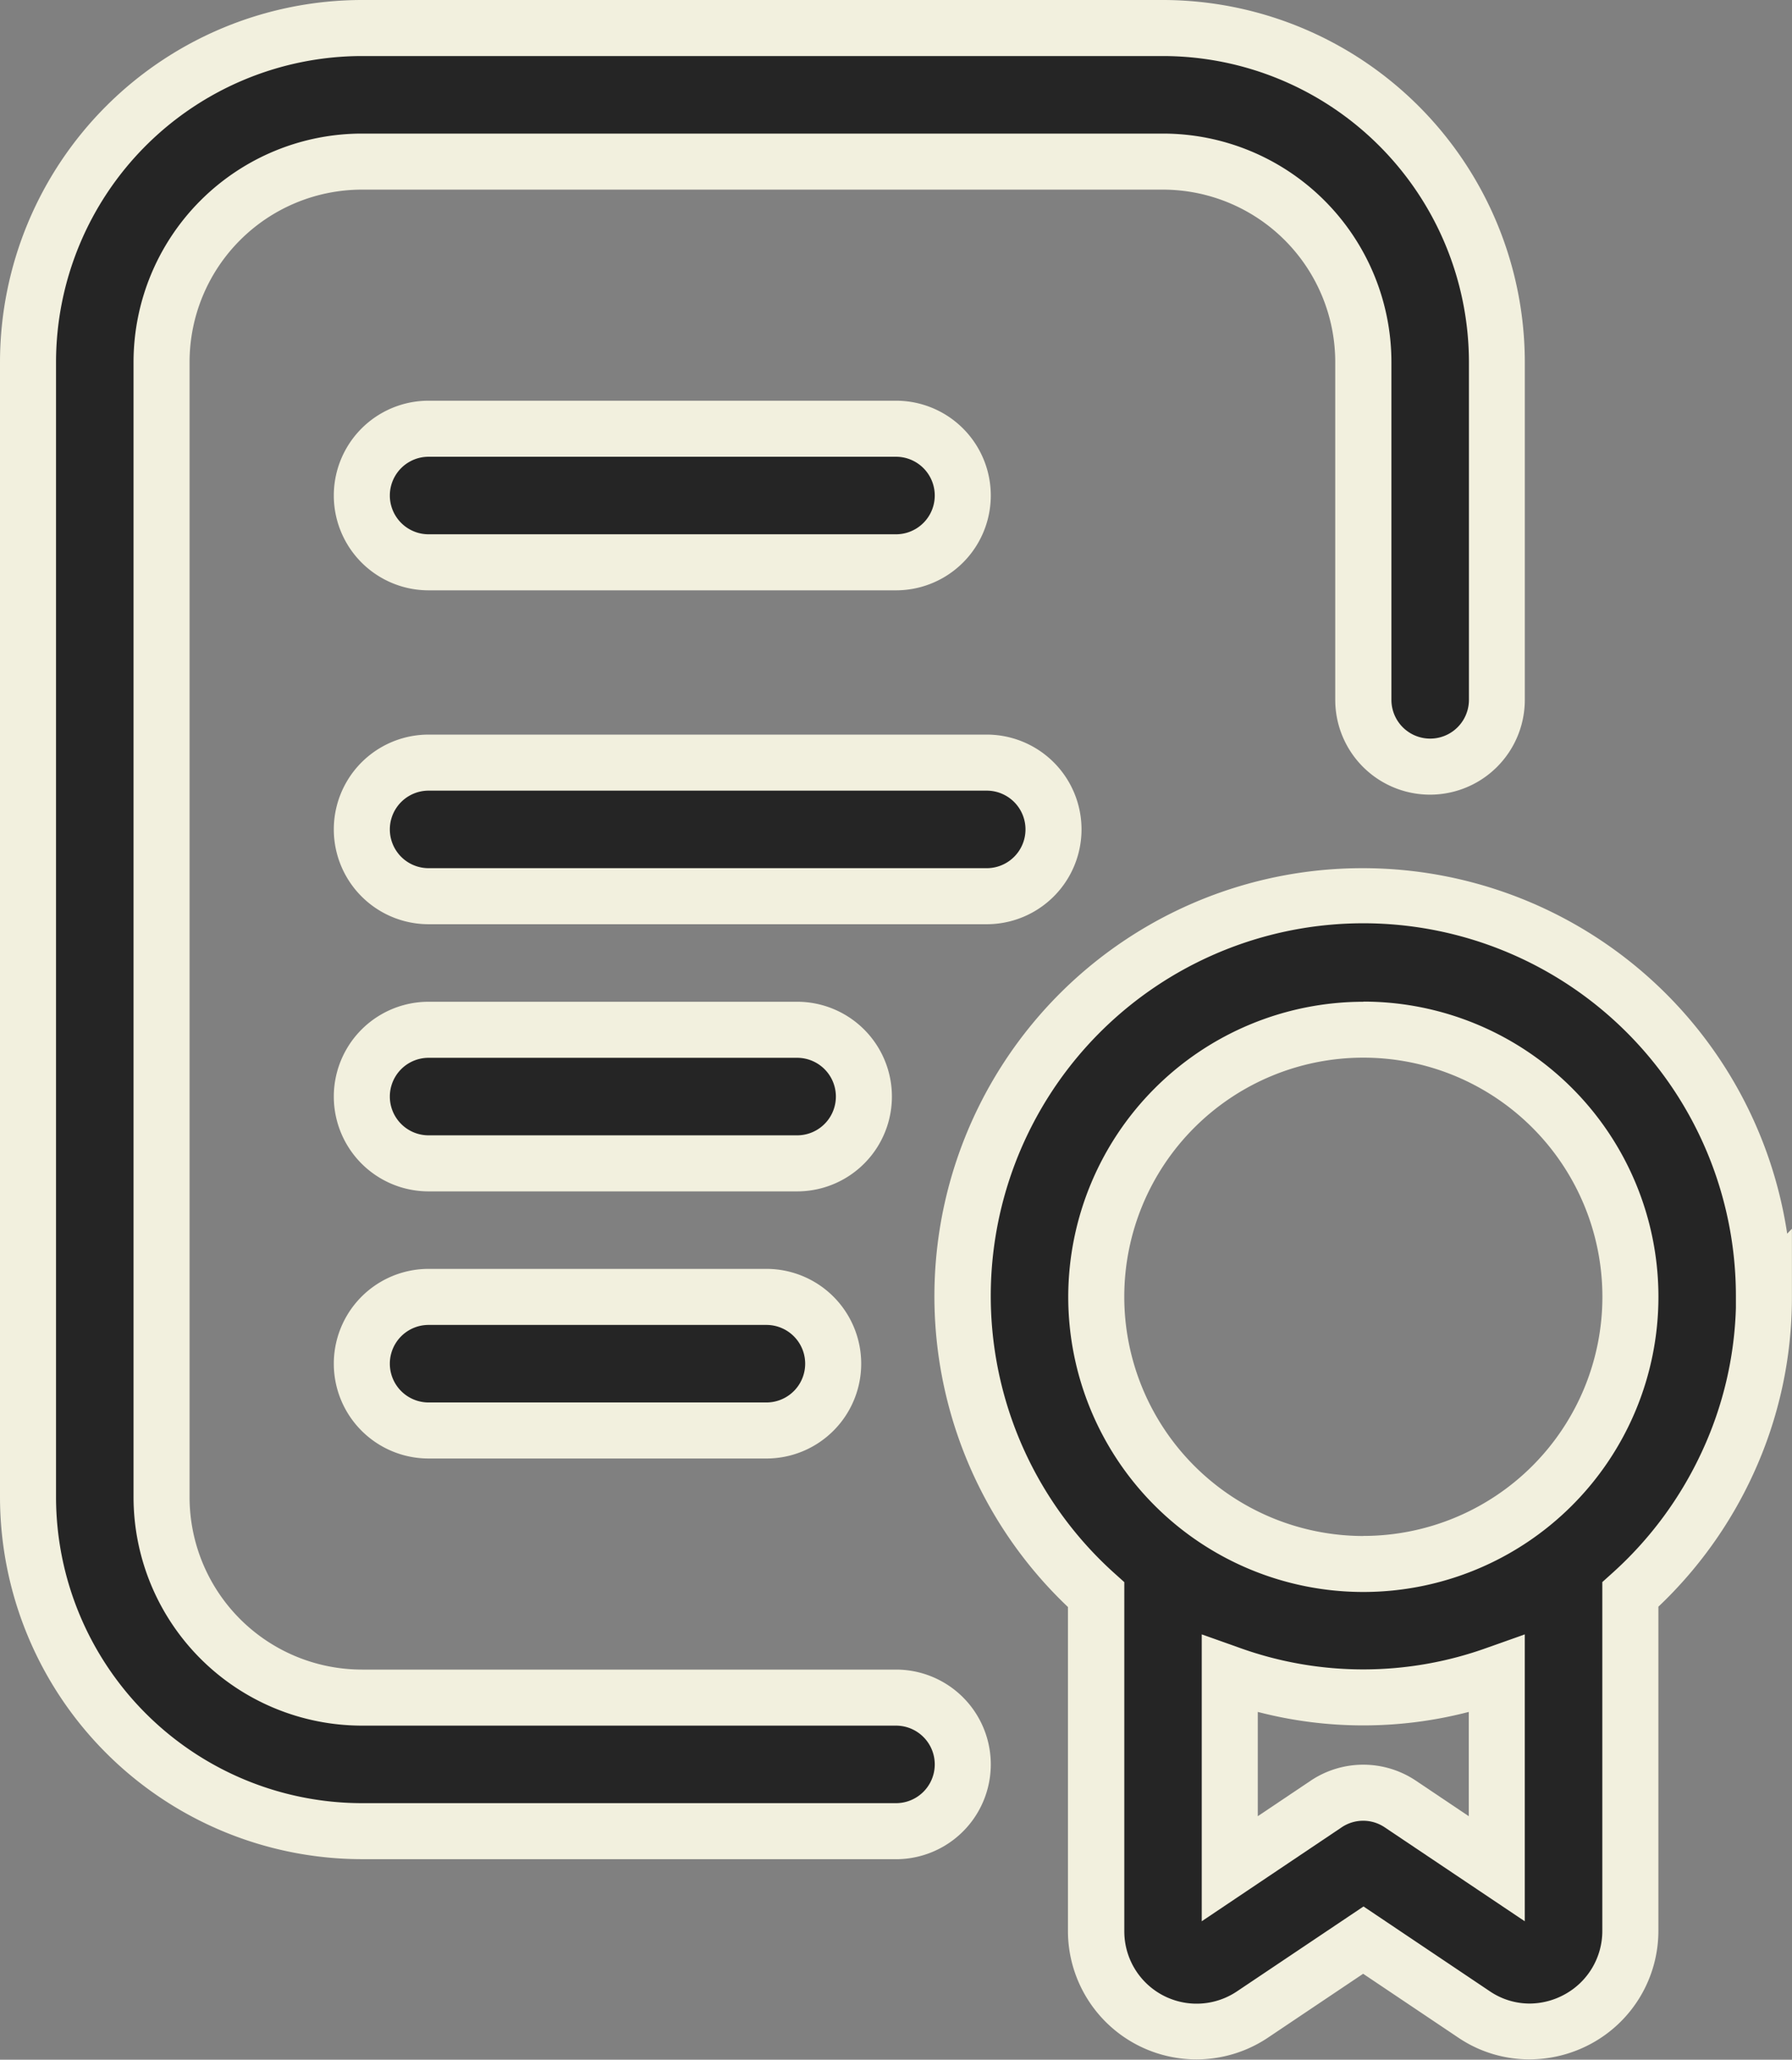
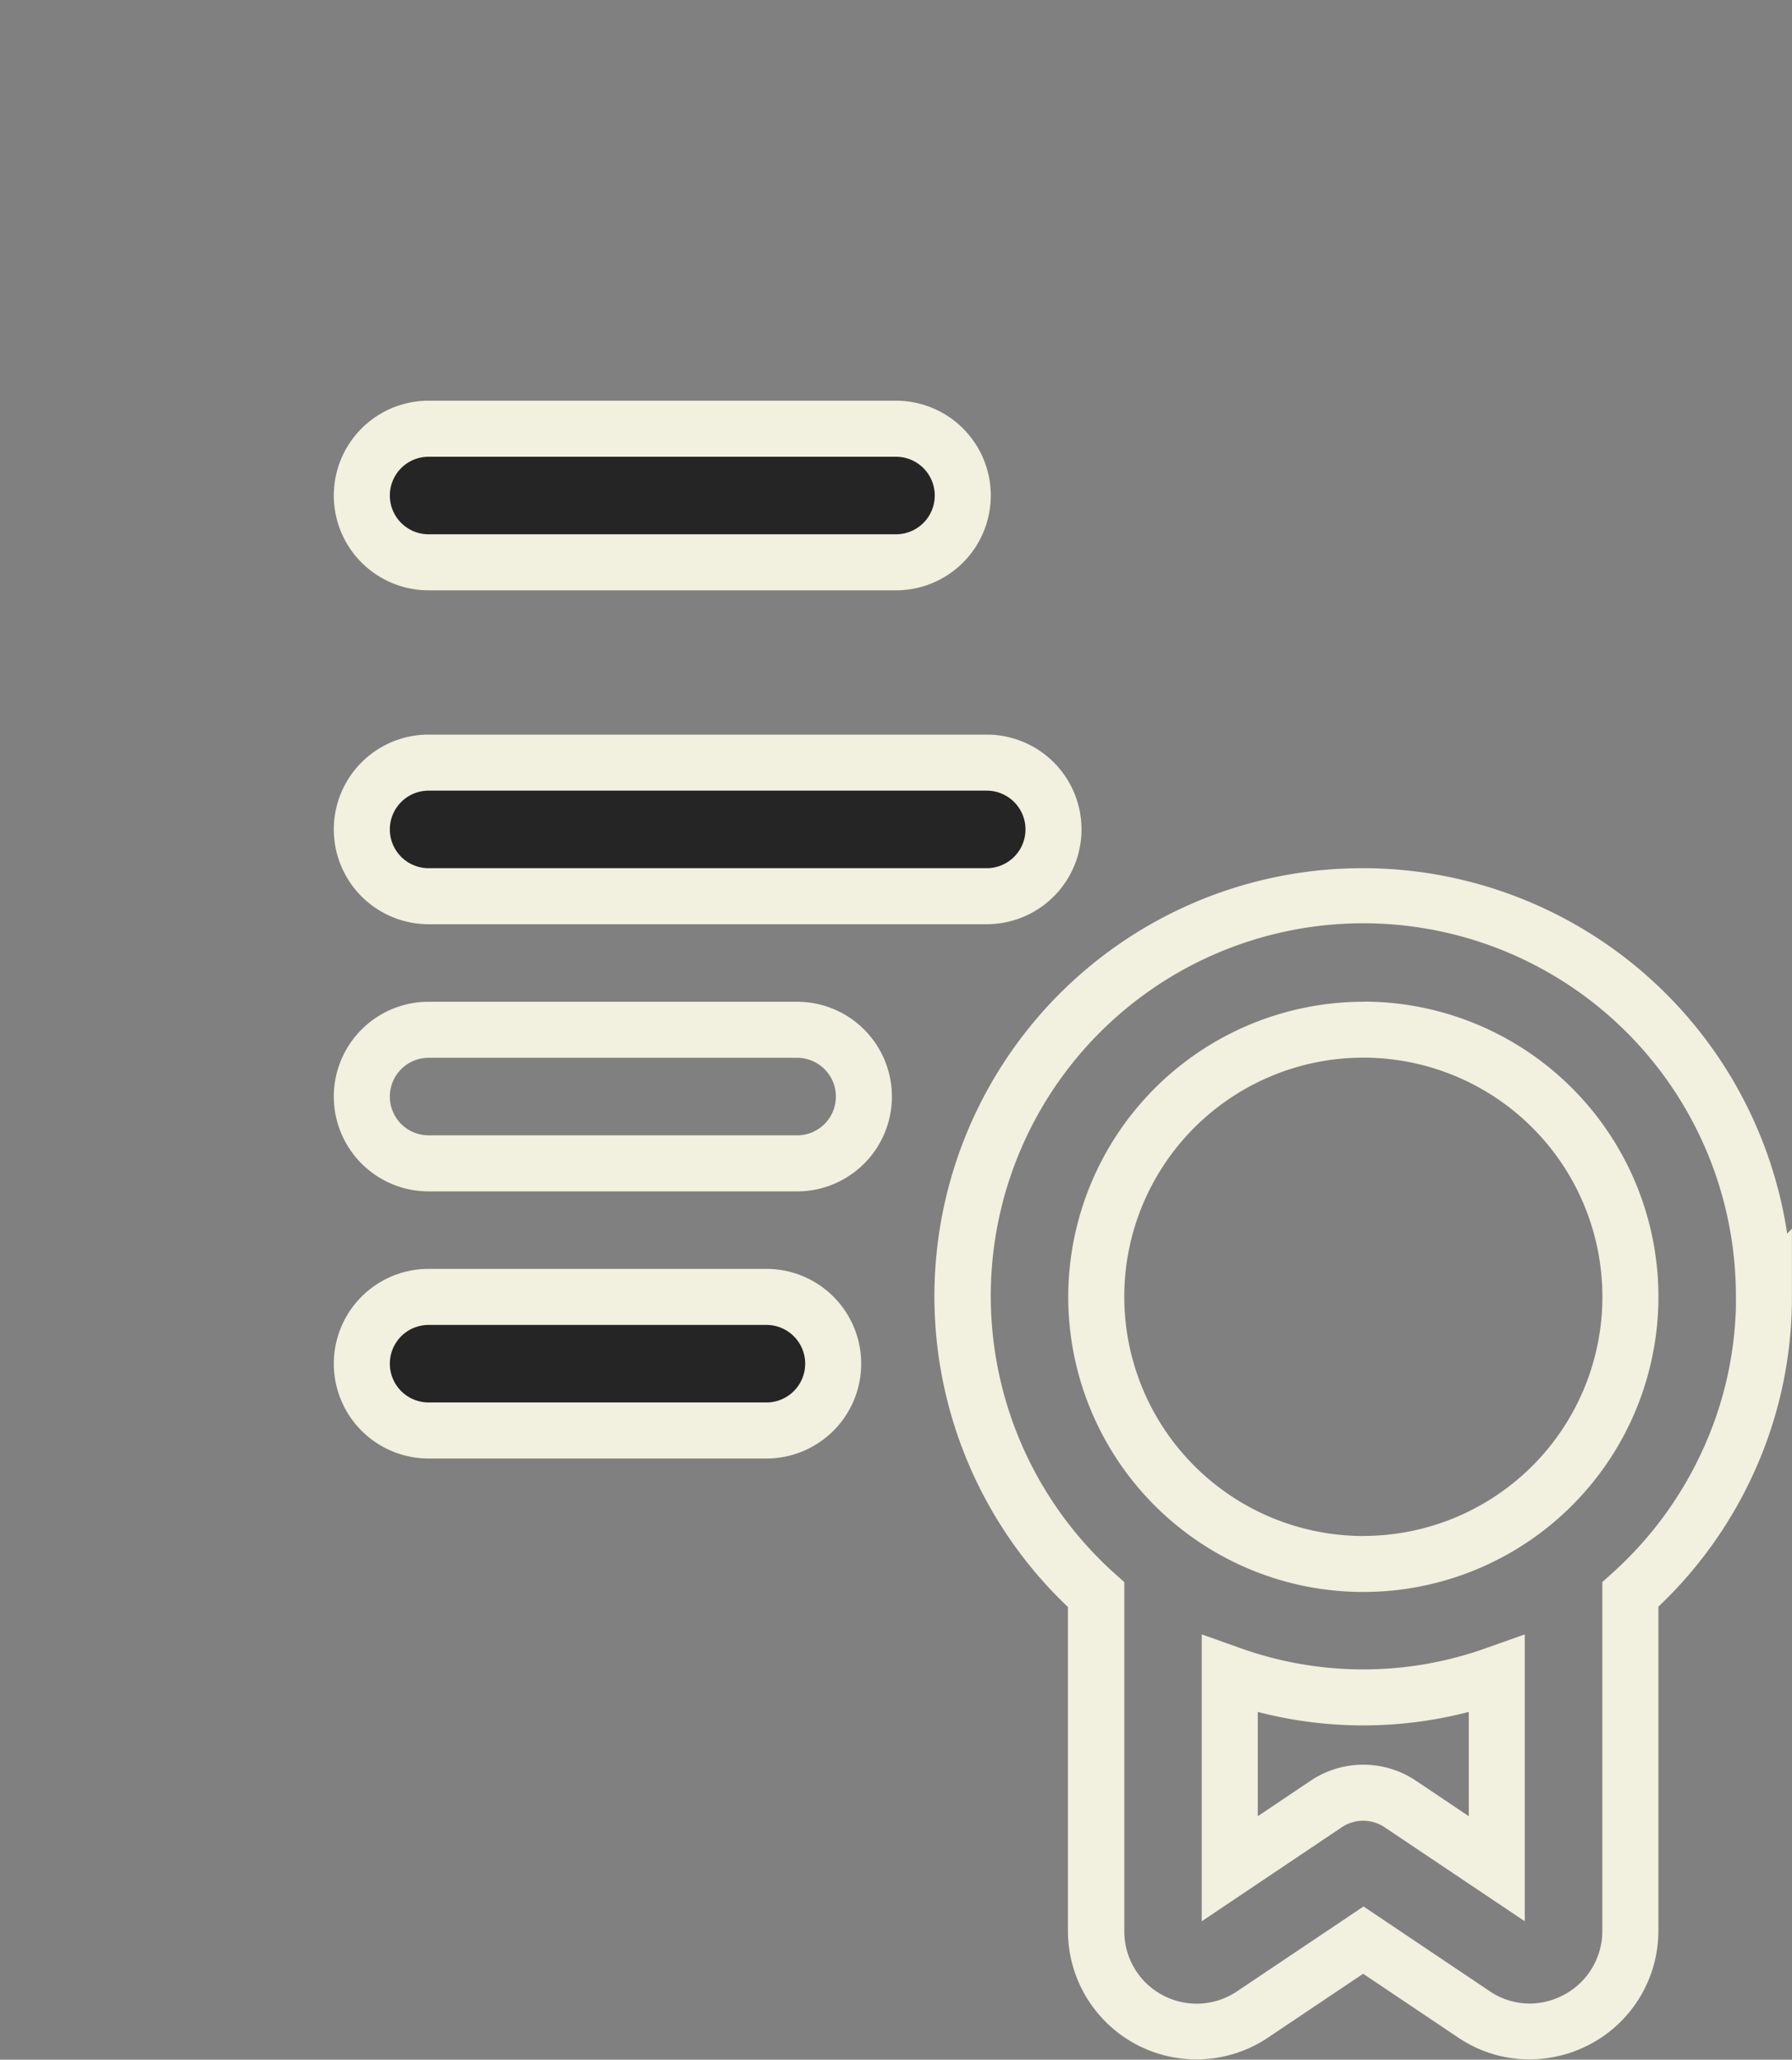
<svg xmlns="http://www.w3.org/2000/svg" width="47.974" height="55.124" viewBox="0 0 47.974 55.124">
  <rect x="0" y="0" width="47.974" height="55.124" fill="#808080" stroke="none" />
  <g transform="translate(-7.25 0.75)">
-     <path d="M31.235,44.683h-14.3a5.366,5.366,0,0,1-5.362-5.362V8.937a5.366,5.366,0,0,1,5.362-5.362H38.384a5.366,5.366,0,0,1,5.362,5.362V17.98a1.787,1.787,0,1,0,3.575,0V8.937A8.946,8.946,0,0,0,38.384,0H16.937A8.946,8.946,0,0,0,8,8.937V39.321a8.946,8.946,0,0,0,8.937,8.937h14.3a1.787,1.787,0,1,0,0-3.575Z" fill="#252525" />
-     <path d="M31.235,49.007h-14.3A9.7,9.7,0,0,1,7.25,39.321V8.937A9.7,9.7,0,0,1,16.937-.75H38.384a9.7,9.7,0,0,1,9.687,9.687V17.98a2.537,2.537,0,0,1-5.075,0V8.937a4.617,4.617,0,0,0-4.612-4.612H16.937a4.617,4.617,0,0,0-4.612,4.612V39.321a4.617,4.617,0,0,0,4.612,4.612h14.3a2.537,2.537,0,0,1,0,5.075ZM16.937.75A8.2,8.2,0,0,0,8.75,8.937V39.321a8.2,8.2,0,0,0,8.187,8.187h14.3a1.037,1.037,0,0,0,0-2.075h-14.3a6.119,6.119,0,0,1-6.112-6.112V8.937a6.119,6.119,0,0,1,6.112-6.112H38.384A6.119,6.119,0,0,1,44.5,8.937V17.98a1.037,1.037,0,0,0,2.075,0V8.937A8.2,8.2,0,0,0,38.384.75Z" fill="#f2f0de" />
    <path d="M29.787,27.575H42.3A1.787,1.787,0,1,0,42.3,24H29.787a1.787,1.787,0,1,0,0,3.575Z" transform="translate(-11.063 -13.276)" fill="#252525" />
    <path d="M42.3,28.325H29.787a2.537,2.537,0,0,1,0-5.075H42.3a2.537,2.537,0,1,1,0,5.075ZM29.787,24.75a1.037,1.037,0,0,0,0,2.075H42.3a1.037,1.037,0,1,0,0-2.075Z" transform="translate(-11.063 -13.276)" fill="#f2f0de" />
    <path d="M46.517,45.787A1.787,1.787,0,0,0,44.729,44H29.787a1.787,1.787,0,0,0,0,3.575H44.729A1.787,1.787,0,0,0,46.517,45.787Z" transform="translate(-11.063 -24.34)" fill="#252525" />
    <path d="M29.787,43.25H44.729a2.537,2.537,0,0,1,0,5.075H29.787a2.537,2.537,0,0,1,0-5.075Zm14.942,3.575a1.037,1.037,0,0,0,0-2.075H29.787a1.037,1.037,0,0,0,0,2.075Z" transform="translate(-11.063 -24.34)" fill="#f2f0de" />
-     <path d="M41.441,61.787A1.787,1.787,0,0,0,39.653,60H29.787a1.787,1.787,0,1,0,0,3.575h9.866A1.787,1.787,0,0,0,41.441,61.787Z" transform="translate(-11.063 -33.19)" fill="#252525" />
    <path d="M29.787,59.25h9.866a2.537,2.537,0,1,1,0,5.075H29.787a2.537,2.537,0,1,1,0-5.075Zm9.866,3.575a1.037,1.037,0,1,0,0-2.075H29.787a1.037,1.037,0,1,0,0,2.075Z" transform="translate(-11.063 -33.19)" fill="#f2f0de" />
    <path d="M29.787,76a1.787,1.787,0,1,0,0,3.575h9.044a1.787,1.787,0,0,0,0-3.575Z" transform="translate(-11.063 -42.041)" fill="#252525" />
-     <path d="M29.787,75.25h9.044a2.537,2.537,0,1,1,0,5.075H29.787a2.537,2.537,0,1,1,0-5.075Zm9.044,3.575a1.037,1.037,0,0,0,0-2.075H29.787a1.037,1.037,0,1,0,0,2.075Z" transform="translate(-11.063 -42.041)" fill="#f2f0de" />
-     <path d="M85.448,62.724A10.724,10.724,0,1,0,67.575,70.7v9a2.69,2.69,0,0,0,4.182,2.234l2.971-1.993,2.976,2a2.647,2.647,0,0,0,1.479.447,2.7,2.7,0,0,0,2.694-2.69v-9a10.683,10.683,0,0,0,3.575-7.971h0ZM78.3,78.028,75.72,76.3a1.78,1.78,0,0,0-1.993,0l-2.578,1.729v-5.21a10.526,10.526,0,0,0,7.149,0v5.21Zm-3.575-8.155a7.149,7.149,0,1,1,7.149-7.149A7.159,7.159,0,0,1,74.724,69.873Z" transform="translate(-30.978 -28.765)" fill="#252525" />
+     <path d="M29.787,75.25h9.044a2.537,2.537,0,1,1,0,5.075H29.787a2.537,2.537,0,1,1,0-5.075m9.044,3.575a1.037,1.037,0,0,0,0-2.075H29.787a1.037,1.037,0,1,0,0,2.075Z" transform="translate(-11.063 -42.041)" fill="#f2f0de" />
    <path d="M74.724,51.25a11.492,11.492,0,0,1,11.349,9.782L86.2,60.9v1.816a11.308,11.308,0,0,1-1.035,4.749,11.484,11.484,0,0,1-2.54,3.55v8.675a3.433,3.433,0,0,1-1.817,3.029,3.471,3.471,0,0,1-1.628.411,3.394,3.394,0,0,1-1.9-.574l-2.559-1.717-2.553,1.713a3.44,3.44,0,0,1-5.35-2.857V71.023a11.458,11.458,0,0,1,7.9-19.773ZM84.7,63.021v-.3a9.974,9.974,0,1,0-16.622,7.413l.249.224V79.7a1.936,1.936,0,0,0,3.016,1.61l3.388-2.272,3.394,2.278a1.9,1.9,0,0,0,1.061.32A1.965,1.965,0,0,0,80.1,81.4a1.934,1.934,0,0,0,1.024-1.706V70.356l.249-.224a10.011,10.011,0,0,0,2.428-3.29A9.8,9.8,0,0,0,84.7,63.021Zm-9.974-8.2a7.9,7.9,0,1,1-7.9,7.9A7.908,7.908,0,0,1,74.724,54.825Zm0,14.3a6.4,6.4,0,1,0-6.4-6.4A6.406,6.406,0,0,0,74.724,69.123ZM70.4,71.756l1,.355a9.776,9.776,0,0,0,6.648,0l1-.355v7.678L75.3,76.921a1.03,1.03,0,0,0-1.156,0L70.4,79.434Zm7.149,4.866V73.831a11.226,11.226,0,0,1-5.649,0v2.791l1.41-.946a2.53,2.53,0,0,1,2.83,0Z" transform="translate(-30.978 -28.765)" fill="#f2f0de" />
  </g>
</svg>